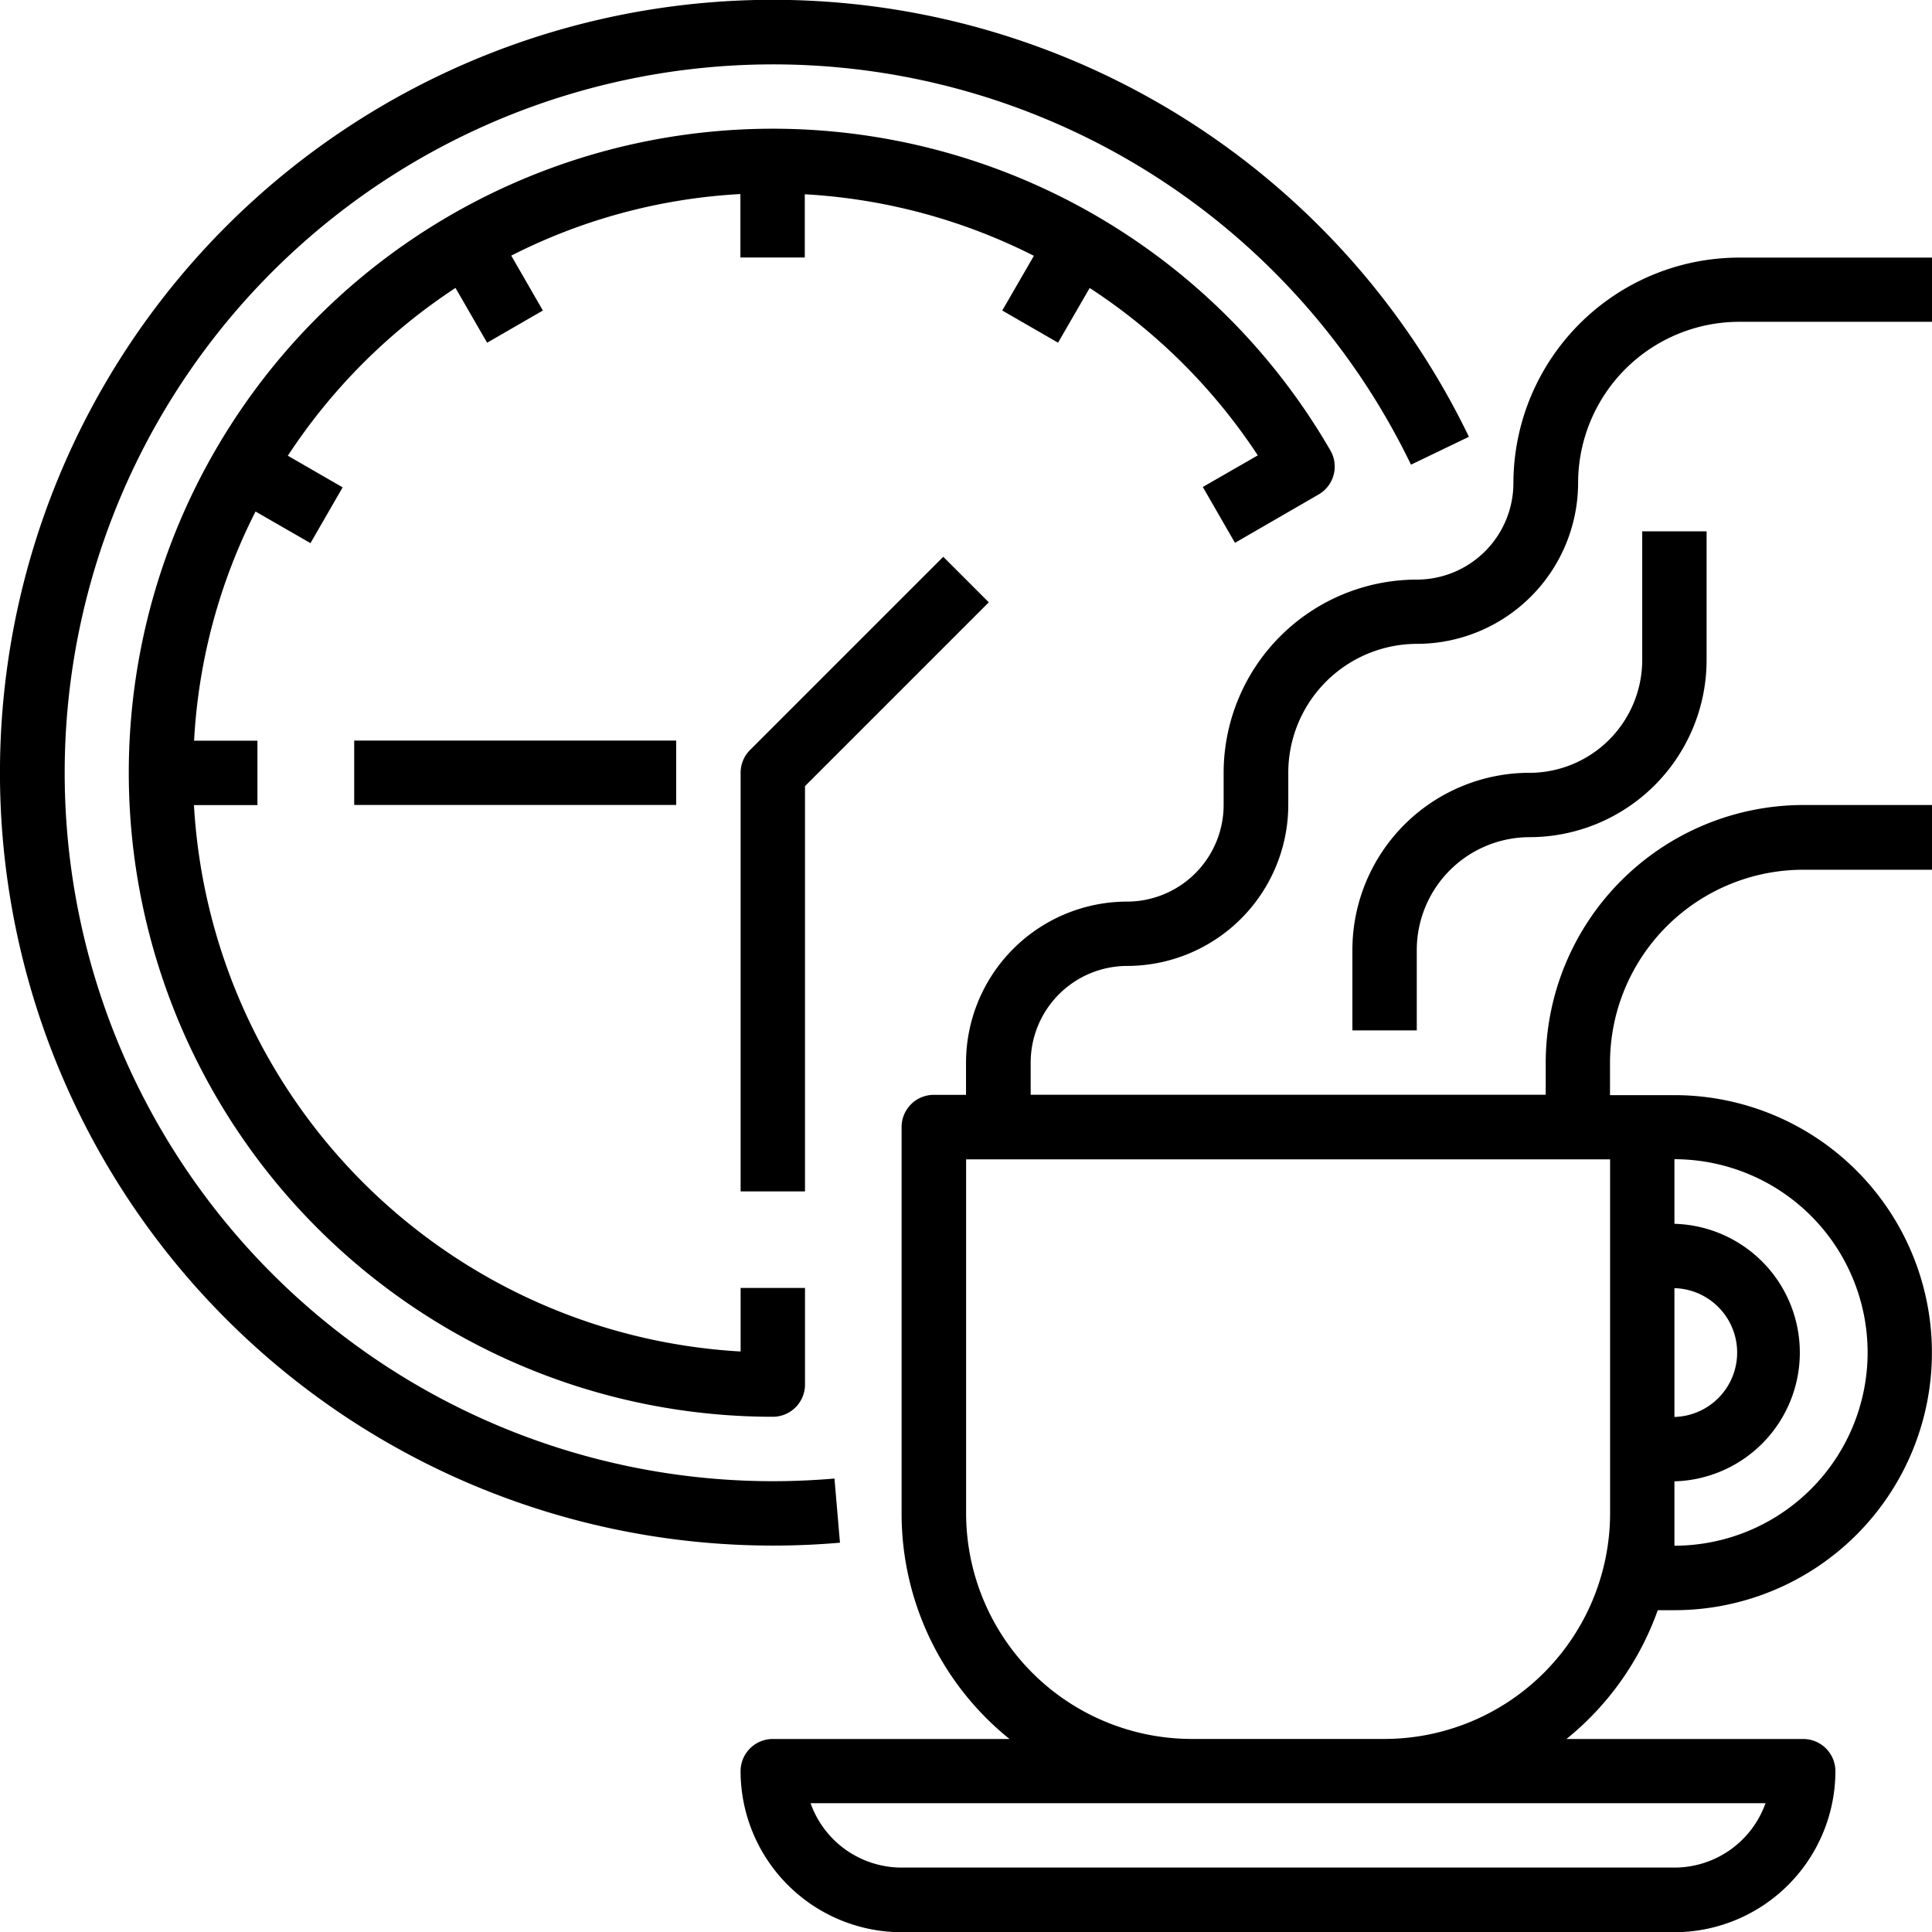
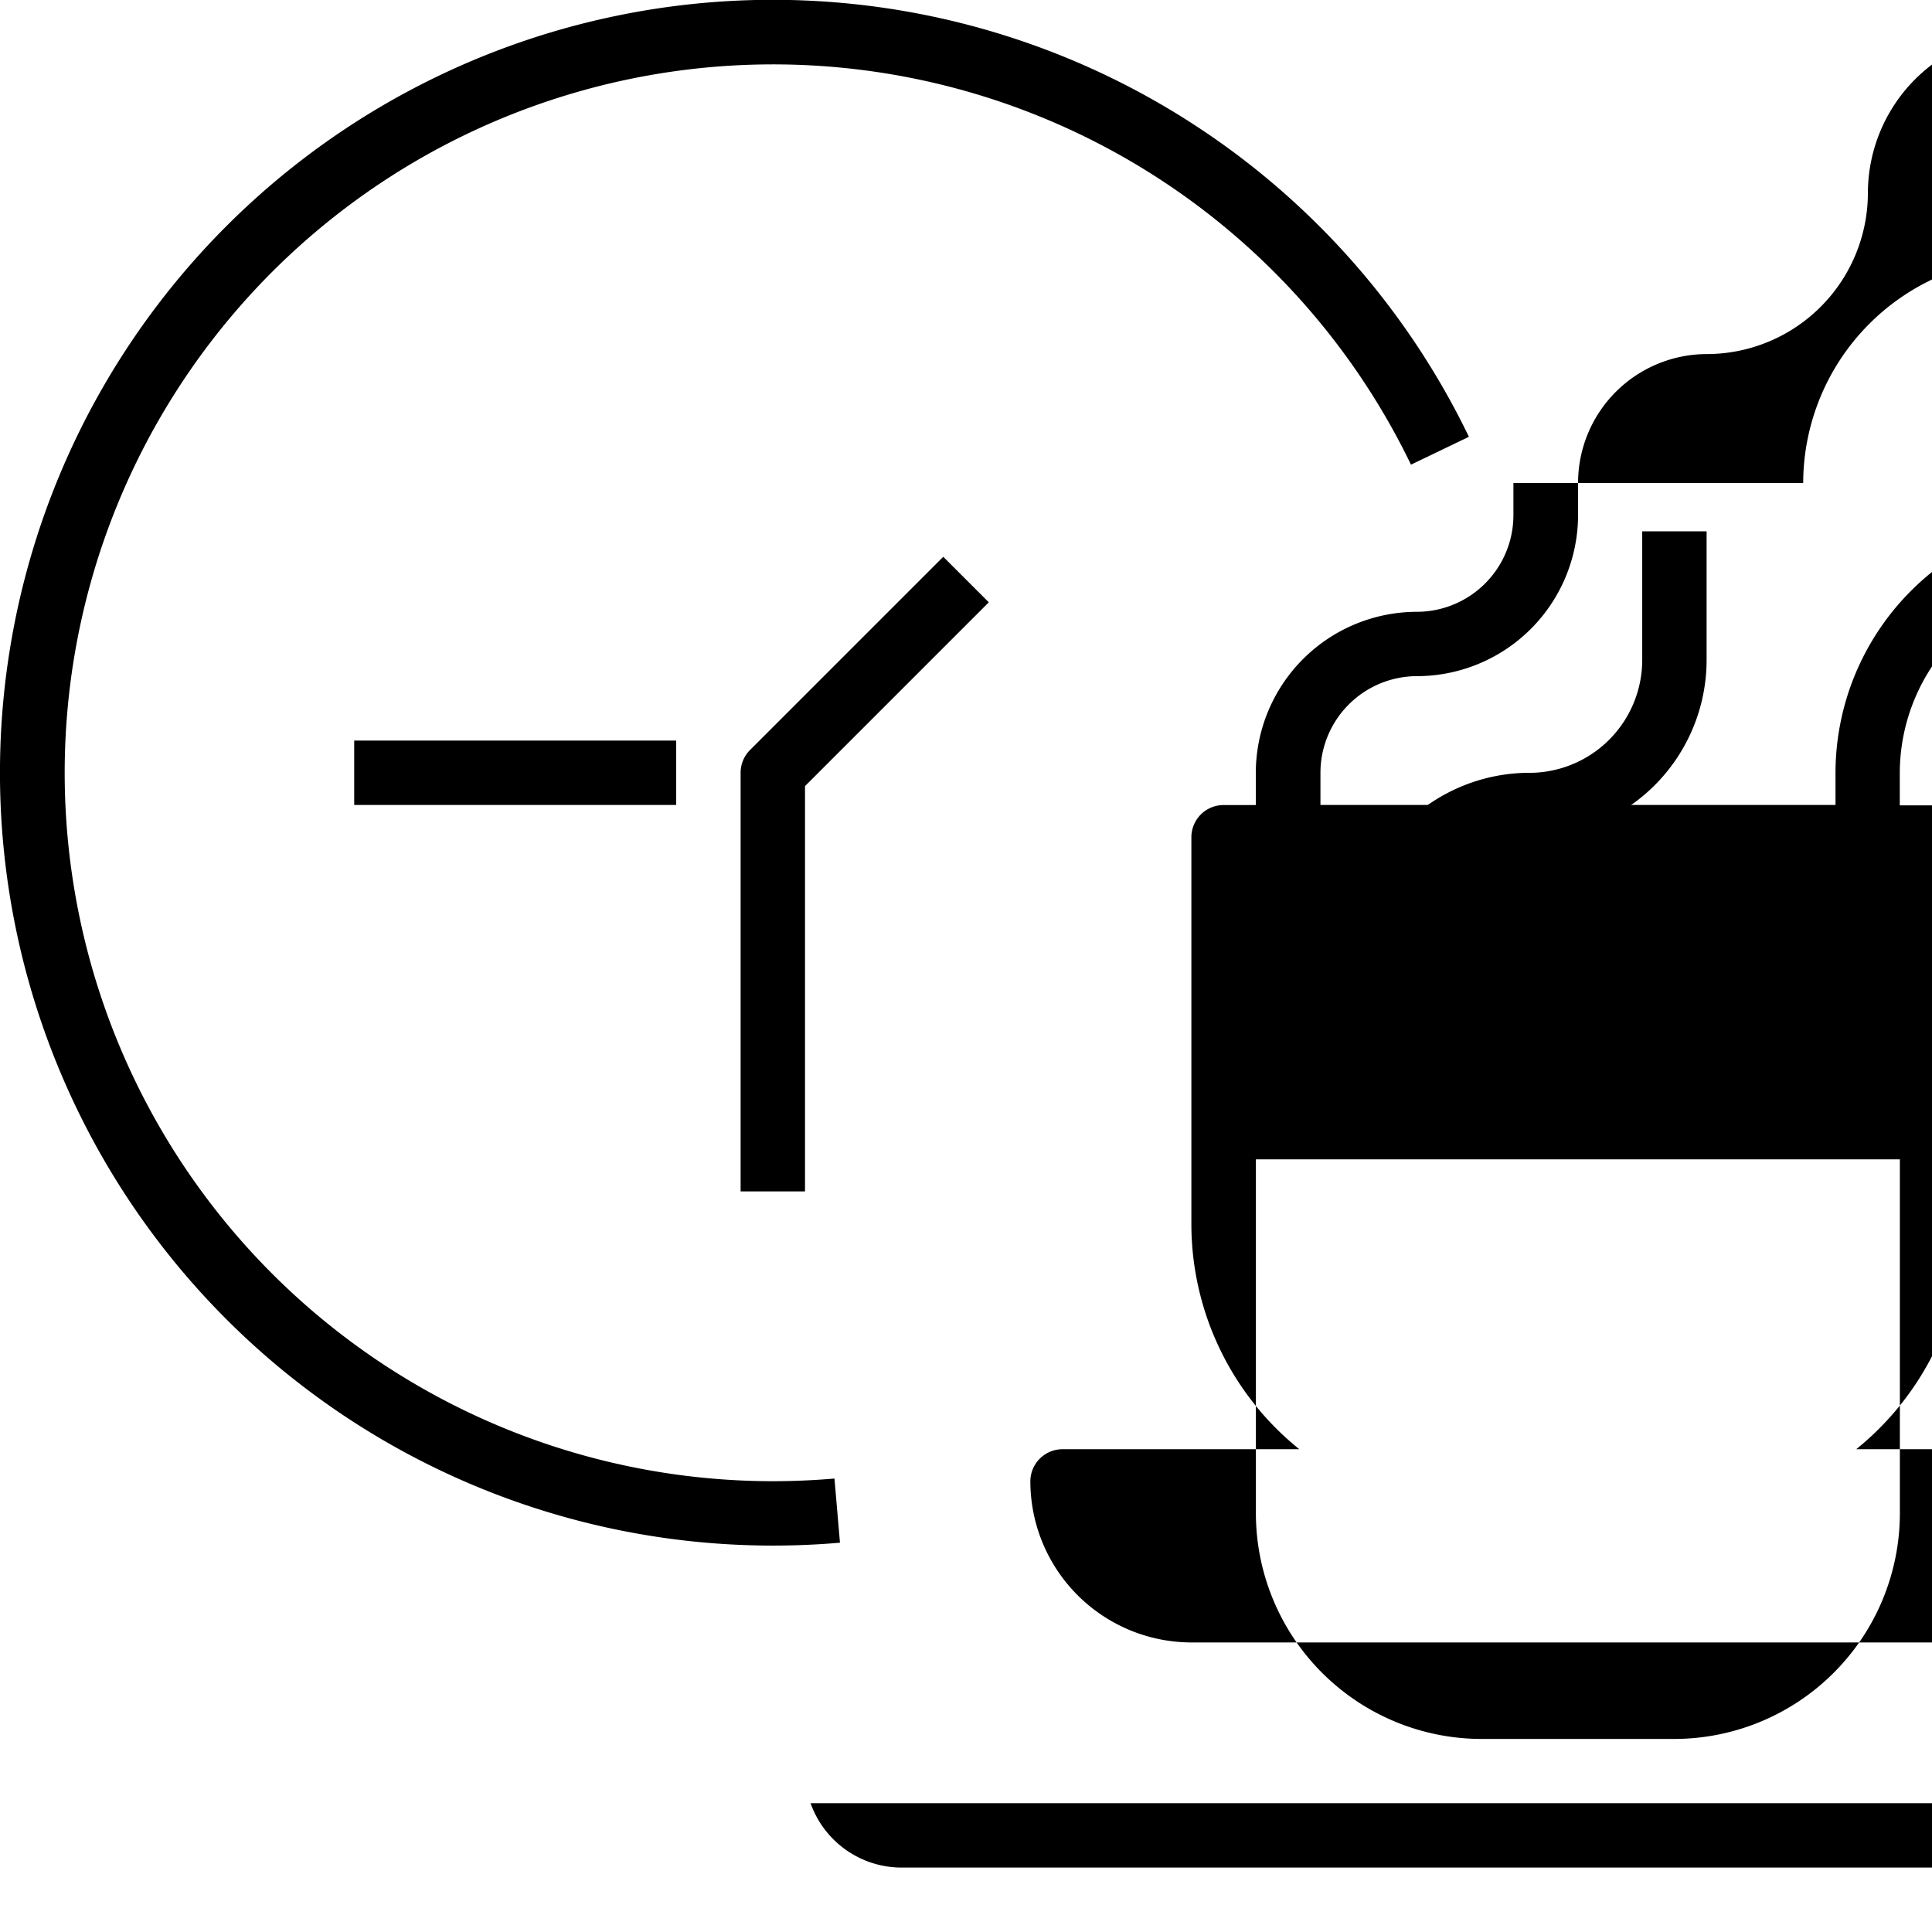
<svg xmlns="http://www.w3.org/2000/svg" width="42.763" height="42.763">
-   <path d="M33.498 10.691a2.14 2.14 0 0 1-2.138 2.138 4.28 4.28 0 0 0-4.276 4.276v.713a2.14 2.14 0 0 1-2.138 2.138 3.57 3.57 0 0 0-3.564 3.564v.713h-.713a.713.713 0 0 0-.713.713v8.556a6.4 6.4 0 0 0 2.389 4.989h-5.24a.713.713 0 0 0-.713.713 3.57 3.57 0 0 0 3.564 3.564h17.105a3.57 3.57 0 0 0 3.564-3.564.713.713 0 0 0-.713-.713h-5.24a6.44 6.44 0 0 0 2.021-2.851h.368a5.7 5.7 0 0 0 0-11.4h-1.425v-.713a4.28 4.28 0 0 1 4.276-4.276h2.851v-1.433h-2.85a5.71 5.71 0 0 0-5.7 5.7v.713h-11.4v-.713a2.14 2.14 0 0 1 2.138-2.138 3.57 3.57 0 0 0 3.564-3.564v-.714a2.854 2.854 0 0 1 2.851-2.851 3.57 3.57 0 0 0 3.564-3.564 3.57 3.57 0 0 1 3.564-3.564h4.276V5.702h-4.276a5 5 0 0 0-4.996 4.989m5.58 29.221a2.14 2.14 0 0 1-2.016 1.425H19.957a2.14 2.14 0 0 1-2.016-1.425Zm-2.016-11.4a1.426 1.426 0 0 1 0 2.851Zm4.276 1.425a4.28 4.28 0 0 1-4.276 4.276v-1.425a2.851 2.851 0 0 0 0-5.7v-1.43a4.28 4.28 0 0 1 4.276 4.276Zm-5.7-4.276v7.84a5 5 0 0 1-4.989 4.989h-4.276a5 5 0 0 1-4.989-4.989v-7.84Z" data-name="Контур 14508" />
+   <path d="M33.498 10.691v.713a2.14 2.14 0 0 1-2.138 2.138 3.57 3.57 0 0 0-3.564 3.564v.713h-.713a.713.713 0 0 0-.713.713v8.556a6.4 6.4 0 0 0 2.389 4.989h-5.24a.713.713 0 0 0-.713.713 3.57 3.57 0 0 0 3.564 3.564h17.105a3.57 3.57 0 0 0 3.564-3.564.713.713 0 0 0-.713-.713h-5.24a6.44 6.44 0 0 0 2.021-2.851h.368a5.7 5.7 0 0 0 0-11.4h-1.425v-.713a4.28 4.28 0 0 1 4.276-4.276h2.851v-1.433h-2.85a5.71 5.71 0 0 0-5.7 5.7v.713h-11.4v-.713a2.14 2.14 0 0 1 2.138-2.138 3.57 3.57 0 0 0 3.564-3.564v-.714a2.854 2.854 0 0 1 2.851-2.851 3.57 3.57 0 0 0 3.564-3.564 3.57 3.57 0 0 1 3.564-3.564h4.276V5.702h-4.276a5 5 0 0 0-4.996 4.989m5.58 29.221a2.14 2.14 0 0 1-2.016 1.425H19.957a2.14 2.14 0 0 1-2.016-1.425Zm-2.016-11.4a1.426 1.426 0 0 1 0 2.851Zm4.276 1.425a4.28 4.28 0 0 1-4.276 4.276v-1.425a2.851 2.851 0 0 0 0-5.7v-1.43a4.28 4.28 0 0 1 4.276 4.276Zm-5.7-4.276v7.84a5 5 0 0 1-4.989 4.989h-4.276a5 5 0 0 1-4.989-4.989v-7.84Z" data-name="Контур 14508" />
  <path d="M33.854 17.105a3.924 3.924 0 0 0-3.92 3.92v1.782h1.425v-1.782a2.5 2.5 0 0 1 2.495-2.495 3.924 3.924 0 0 0 3.92-3.92v-2.85h-1.425v2.851a2.5 2.5 0 0 1-2.495 2.495Z" data-name="Контур 14509" />
  <path d="M32.513 9.668A17.107 17.107 0 1 0 17.105 34.21c.5 0 1-.021 1.487-.064l-.122-1.42a16 16 0 0 1-1.364.059 15.68 15.68 0 1 1 14.125-22.5Z" data-name="Контур 14510" />
  <path d="M16.393 17.105v9.265h1.425V17.4l4.068-4.068-1.008-1.008-4.276 4.276a.71.71 0 0 0-.209.5Z" data-name="Контур 14511" />
-   <path d="m27.335 12.015 1.852-1.071a.713.713 0 0 0 .26-.974 14.255 14.255 0 1 0-12.342 21.389.713.713 0 0 0 .713-.713v-2.138h-1.425v1.406a12.847 12.847 0 0 1-12.1-12.094h1.405v-1.425H4.296a12.7 12.7 0 0 1 1.36-5.073l1.216.7.712-1.235-1.213-.7a12.9 12.9 0 0 1 3.711-3.714l.7 1.213 1.234-.713-.7-1.215a12.7 12.7 0 0 1 5.072-1.363V5.7h1.425V4.3a12.8 12.8 0 0 1 5.071 1.362l-.7 1.211 1.235.712.7-1.211a12.85 12.85 0 0 1 3.721 3.705l-1.217.7Z" data-name="Контур 14512" />
  <path d="M7.84 16.392h7.127v1.425H7.84Z" data-name="Контур 14513" />
</svg>